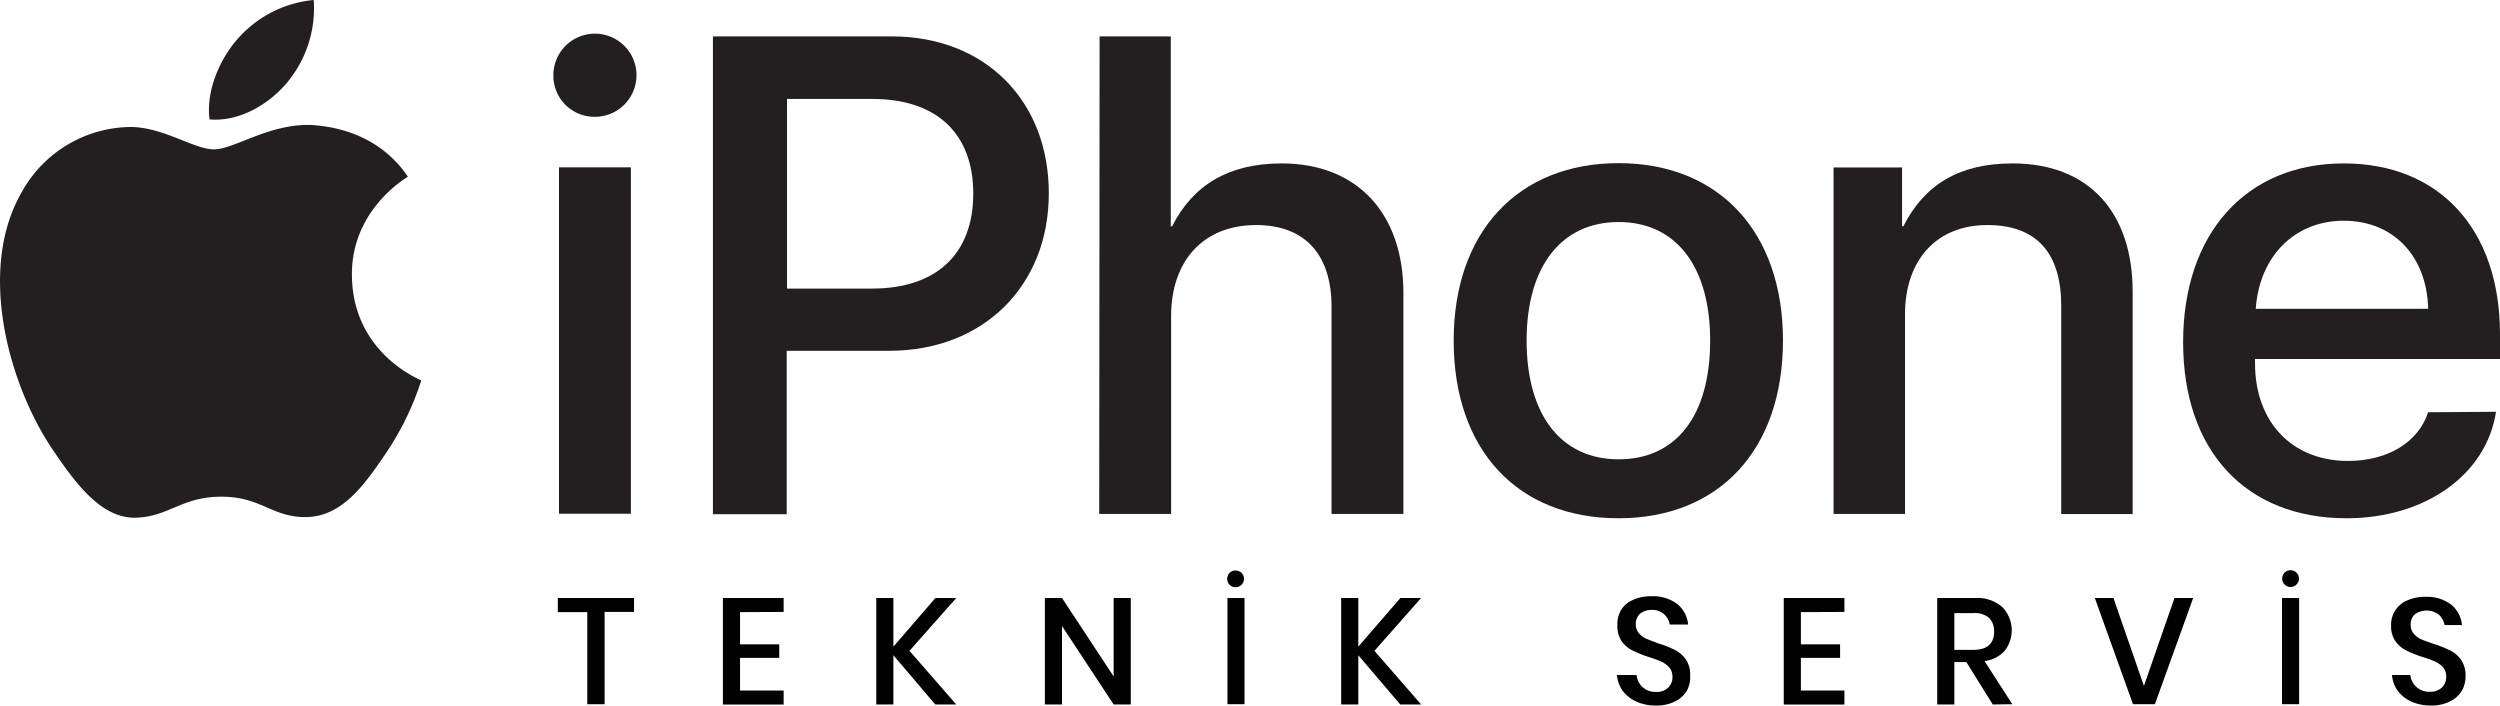
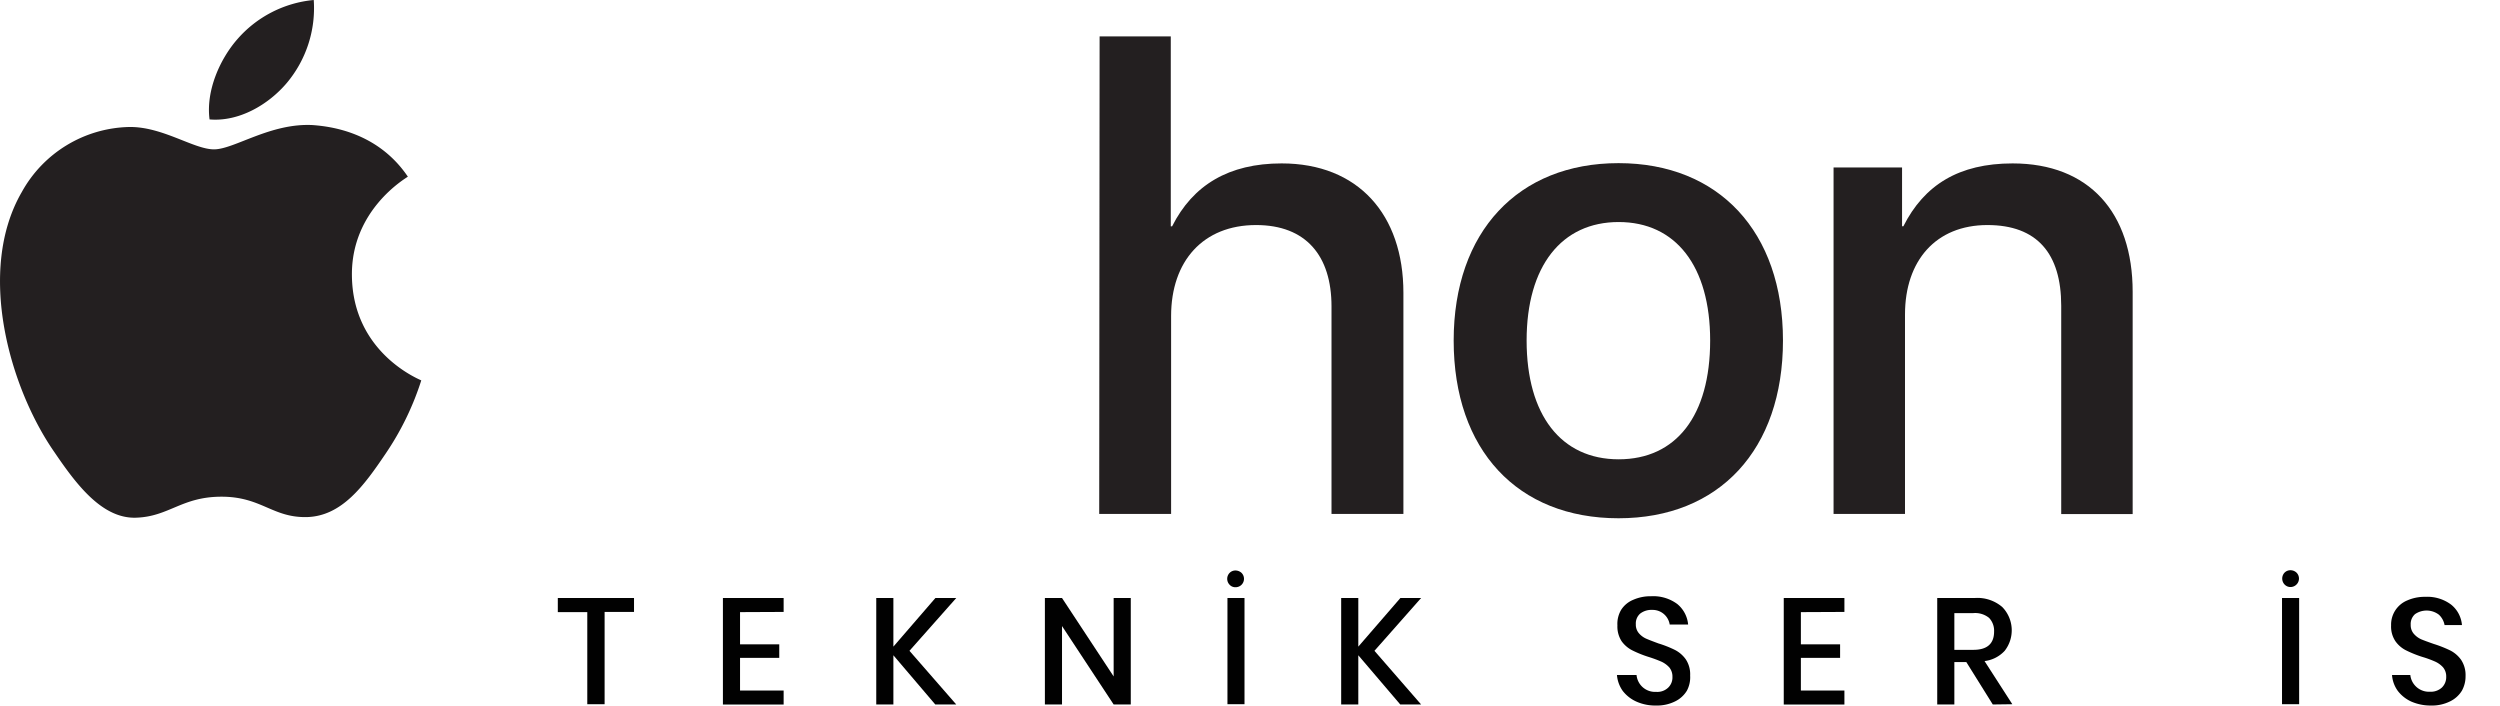
<svg xmlns="http://www.w3.org/2000/svg" viewBox="0 0 382.48 107.94">
  <defs>
    <style>.cls-1{fill:#231f20;}.cls-2{fill:#010101;}</style>
  </defs>
  <title>Varlık 1</title>
  <g id="katman_2" data-name="katman 2">
    <g id="Layer_1" data-name="Layer 1">
      <path class="cls-1" d="M43.87,12.7A17.79,17.79,0,0,0,48,0,17.68,17.68,0,0,0,36.26,6.06c-2.54,2.93-4.78,7.71-4.2,12.21,4.49.39,9-2.25,11.81-5.57" />
      <path class="cls-1" d="M47.92,19.14c-6.52-.38-12.07,3.71-15.18,3.71s-7.89-3.51-13-3.42A19.25,19.25,0,0,0,3.34,29.37c-7,12.08-1.85,30,5,39.83,3.31,4.87,7.3,10.23,12.55,10,5-.19,6.91-3.21,13-3.21s7.78,3.21,13,3.12C52.3,79,55.71,74.27,59,69.4a43.32,43.32,0,0,0,5.45-11.2c-.1-.1-10.51-4.1-10.61-16.07-.1-10,8.17-14.81,8.56-15.1-4.67-6.91-12-7.69-14.5-7.89" />
-       <path class="cls-1" d="M84.66,11.6A6.36,6.36,0,1,1,91,17.87,6.28,6.28,0,0,1,84.66,11.6Zm.86,14h11v53h-11Z" />
-       <path class="cls-1" d="M136.46,5.57c14.18,0,24,9.77,24,24s-10.08,24.1-24.4,24.1h-15.7v25H109.07V5.57ZM120.41,44.15h13c9.88,0,15.49-5.32,15.49-14.53s-5.61-14.48-15.44-14.48H120.41Z" />
      <path class="cls-1" d="M168.23,5.57h10.89V34.63h.2C182.51,28.3,188,25,196.08,25c11.69,0,18.63,7.8,18.63,19.8V78.63h-11V46.88c0-7.74-3.89-12.45-11.54-12.45-8.1,0-13,5.52-13,13.92V78.63h-11Z" />
      <path class="cls-1" d="M222.4,52.1c0-16.66,9.88-27.14,25.22-27.14s25.16,10.48,25.16,27.14-9.72,27.19-25.16,27.19S222.4,68.86,222.4,52.1Zm39.24,0c0-11.39-5.27-18.13-14-18.13s-14.08,6.74-14.08,18.13,5.27,18.17,14.08,18.17S261.64,63.59,261.64,52.1Z" />
      <path class="cls-1" d="M280.52,25.62H291v9h.2c3.19-6.33,8.5-9.62,16.71-9.62,11.69,0,18.37,7.5,18.37,19.65v34H315.35V46.78c0-8-3.7-12.35-11.29-12.35-7.9,0-12.61,5.47-12.61,13.67V78.63H280.52Z" />
-       <path class="cls-1" d="M381.87,63C380.4,72.65,371,79.29,359,79.29,343.6,79.29,334,69,334,52.35S343.65,25,358.58,25c14.63,0,23.9,10.08,23.9,26.13v3.79H345v.66c0,9,5.67,14.94,14.23,14.94,6.08,0,10.79-2.89,12.25-7.45ZM345.11,47.24h26.38c-.2-8.1-5.36-13.47-12.91-13.47S345.67,39.24,345.11,47.24Z" />
      <g id="katman_2-2" data-name="katman 2">
        <g id="Layer_1-2" data-name="Layer 1">
          <path class="cls-2" d="M97,91.49v2.13H92.5v14.12H89.85V93.65H85.34V91.49Z" />
          <path class="cls-2" d="M113.22,93.65v4.93h6v2.07h-6v5h6.67v2.14H110.6V91.49h9.29v2.13Z" />
          <path class="cls-2" d="M139.14,99.57l7.16,8.21h-3.21l-6.41-7.53v7.53h-2.62V91.49h2.62v7.44l6.43-7.44h3.19Z" />
          <path class="cls-2" d="M173,107.78h-2.62l-7.9-12v12h-2.62V91.49h2.62l7.9,12v-12H173Z" />
          <path class="cls-2" d="M190.4,91.49v16.25h-2.61V91.49Zm-2.28-3.84a1.24,1.24,0,0,1,.89-.37,1.38,1.38,0,0,1,.94.37,1.29,1.29,0,0,1,0,1.81l0,0a1.28,1.28,0,0,1-.94.38,1.16,1.16,0,0,1-.89-.38A1.3,1.3,0,0,1,188.12,87.65Z" />
          <path class="cls-2" d="M210.28,99.57l7.14,8.21h-3.19l-6.42-7.53v7.53h-2.62V91.49h2.62v7.44l6.44-7.44h3.17Z" />
          <path class="cls-2" d="M258.08,105.67a4.3,4.3,0,0,1-1.83,1.65,6.19,6.19,0,0,1-2.87.62,7.07,7.07,0,0,1-3-.59,5.47,5.47,0,0,1-2.11-1.64,4.89,4.89,0,0,1-.89-2.44h3a2.84,2.84,0,0,0,3,2.58,2.4,2.4,0,0,0,1.83-.64,2.14,2.14,0,0,0,.66-1.65,2.21,2.21,0,0,0-.47-1.44,3.8,3.8,0,0,0-1.19-.88,20.18,20.18,0,0,0-2-.74,17,17,0,0,1-2.48-1,4.54,4.54,0,0,1-1.63-1.39,4.13,4.13,0,0,1-.65-2.42,4.22,4.22,0,0,1,.58-2.4,4,4,0,0,1,1.83-1.52,6.53,6.53,0,0,1,2.75-.55,6.16,6.16,0,0,1,4,1.19,4.59,4.59,0,0,1,1.66,3.14h-2.82a2.64,2.64,0,0,0-2.69-2.24,2.79,2.79,0,0,0-1.83.57,2,2,0,0,0-.66,1.63,2,2,0,0,0,.46,1.36,3.13,3.13,0,0,0,1.17.86c.46.2,1.1.44,1.83.71a16.59,16.59,0,0,1,2.53,1,4.64,4.64,0,0,1,1.65,1.43,4.15,4.15,0,0,1,.67,2.49A4.35,4.35,0,0,1,258.08,105.67Z" />
          <path class="cls-2" d="M275.52,93.65v4.93h6v2.07h-6v5h6.66v2.14h-9.28V91.49h9.28v2.13Z" />
          <path class="cls-2" d="M304.88,107.78l-4.05-6.49H299v6.49h-2.62V91.49h5.74a5.83,5.83,0,0,1,4.21,1.38,5.1,5.1,0,0,1,.37,6.7,5,5,0,0,1-3.08,1.57l4.25,6.6ZM299,99.42h2.91c2.1,0,3.17-.93,3.17-2.8a2.84,2.84,0,0,0-.77-2.09,3.37,3.37,0,0,0-2.4-.73H299Z" />
-           <path class="cls-2" d="M323.34,91.49,328,104.94l4.68-13.45h2.86l-5.86,16.25h-3.35l-5.84-16.25Z" />
          <path class="cls-2" d="M351.75,91.49v16.25h-2.62V91.49Zm-2.23-3.88a1.26,1.26,0,0,1,.9-.37,1.35,1.35,0,0,1,.93.37,1.28,1.28,0,0,1,0,1.81l0,0a1.29,1.29,0,0,1-.93.39,1.23,1.23,0,0,1-.9-.39A1.32,1.32,0,0,1,349.52,87.61Z" />
          <path class="cls-2" d="M376.65,105.67a4.32,4.32,0,0,1-1.84,1.65,6.19,6.19,0,0,1-2.87.62,7.39,7.39,0,0,1-3-.59,5.41,5.41,0,0,1-2.09-1.64,4.71,4.71,0,0,1-.89-2.44h2.8a2.87,2.87,0,0,0,3,2.56,2.51,2.51,0,0,0,1.83-.64,2.21,2.21,0,0,0,.66-1.65,2.16,2.16,0,0,0-.48-1.44,3.63,3.63,0,0,0-1.21-.88,16.41,16.41,0,0,0-2-.73,17.38,17.38,0,0,1-2.47-1,4.4,4.4,0,0,1-1.61-1.39,4,4,0,0,1-.66-2.42,4,4,0,0,1,2.47-3.82,6.59,6.59,0,0,1,2.77-.55,6.07,6.07,0,0,1,3.94,1.19,4.47,4.47,0,0,1,1.66,3.13H374a2.88,2.88,0,0,0-.86-1.58,3.11,3.11,0,0,0-3.66-.09,2,2,0,0,0-.66,1.63,2,2,0,0,0,.46,1.36,3.25,3.25,0,0,0,1.15.86c.48.2,1.12.43,1.92.71a18.44,18.44,0,0,1,2.53,1,4.64,4.64,0,0,1,1.65,1.43,4.22,4.22,0,0,1,.68,2.49A4.5,4.5,0,0,1,376.65,105.67Z" />
        </g>
      </g>
    </g>
  </g>
</svg>